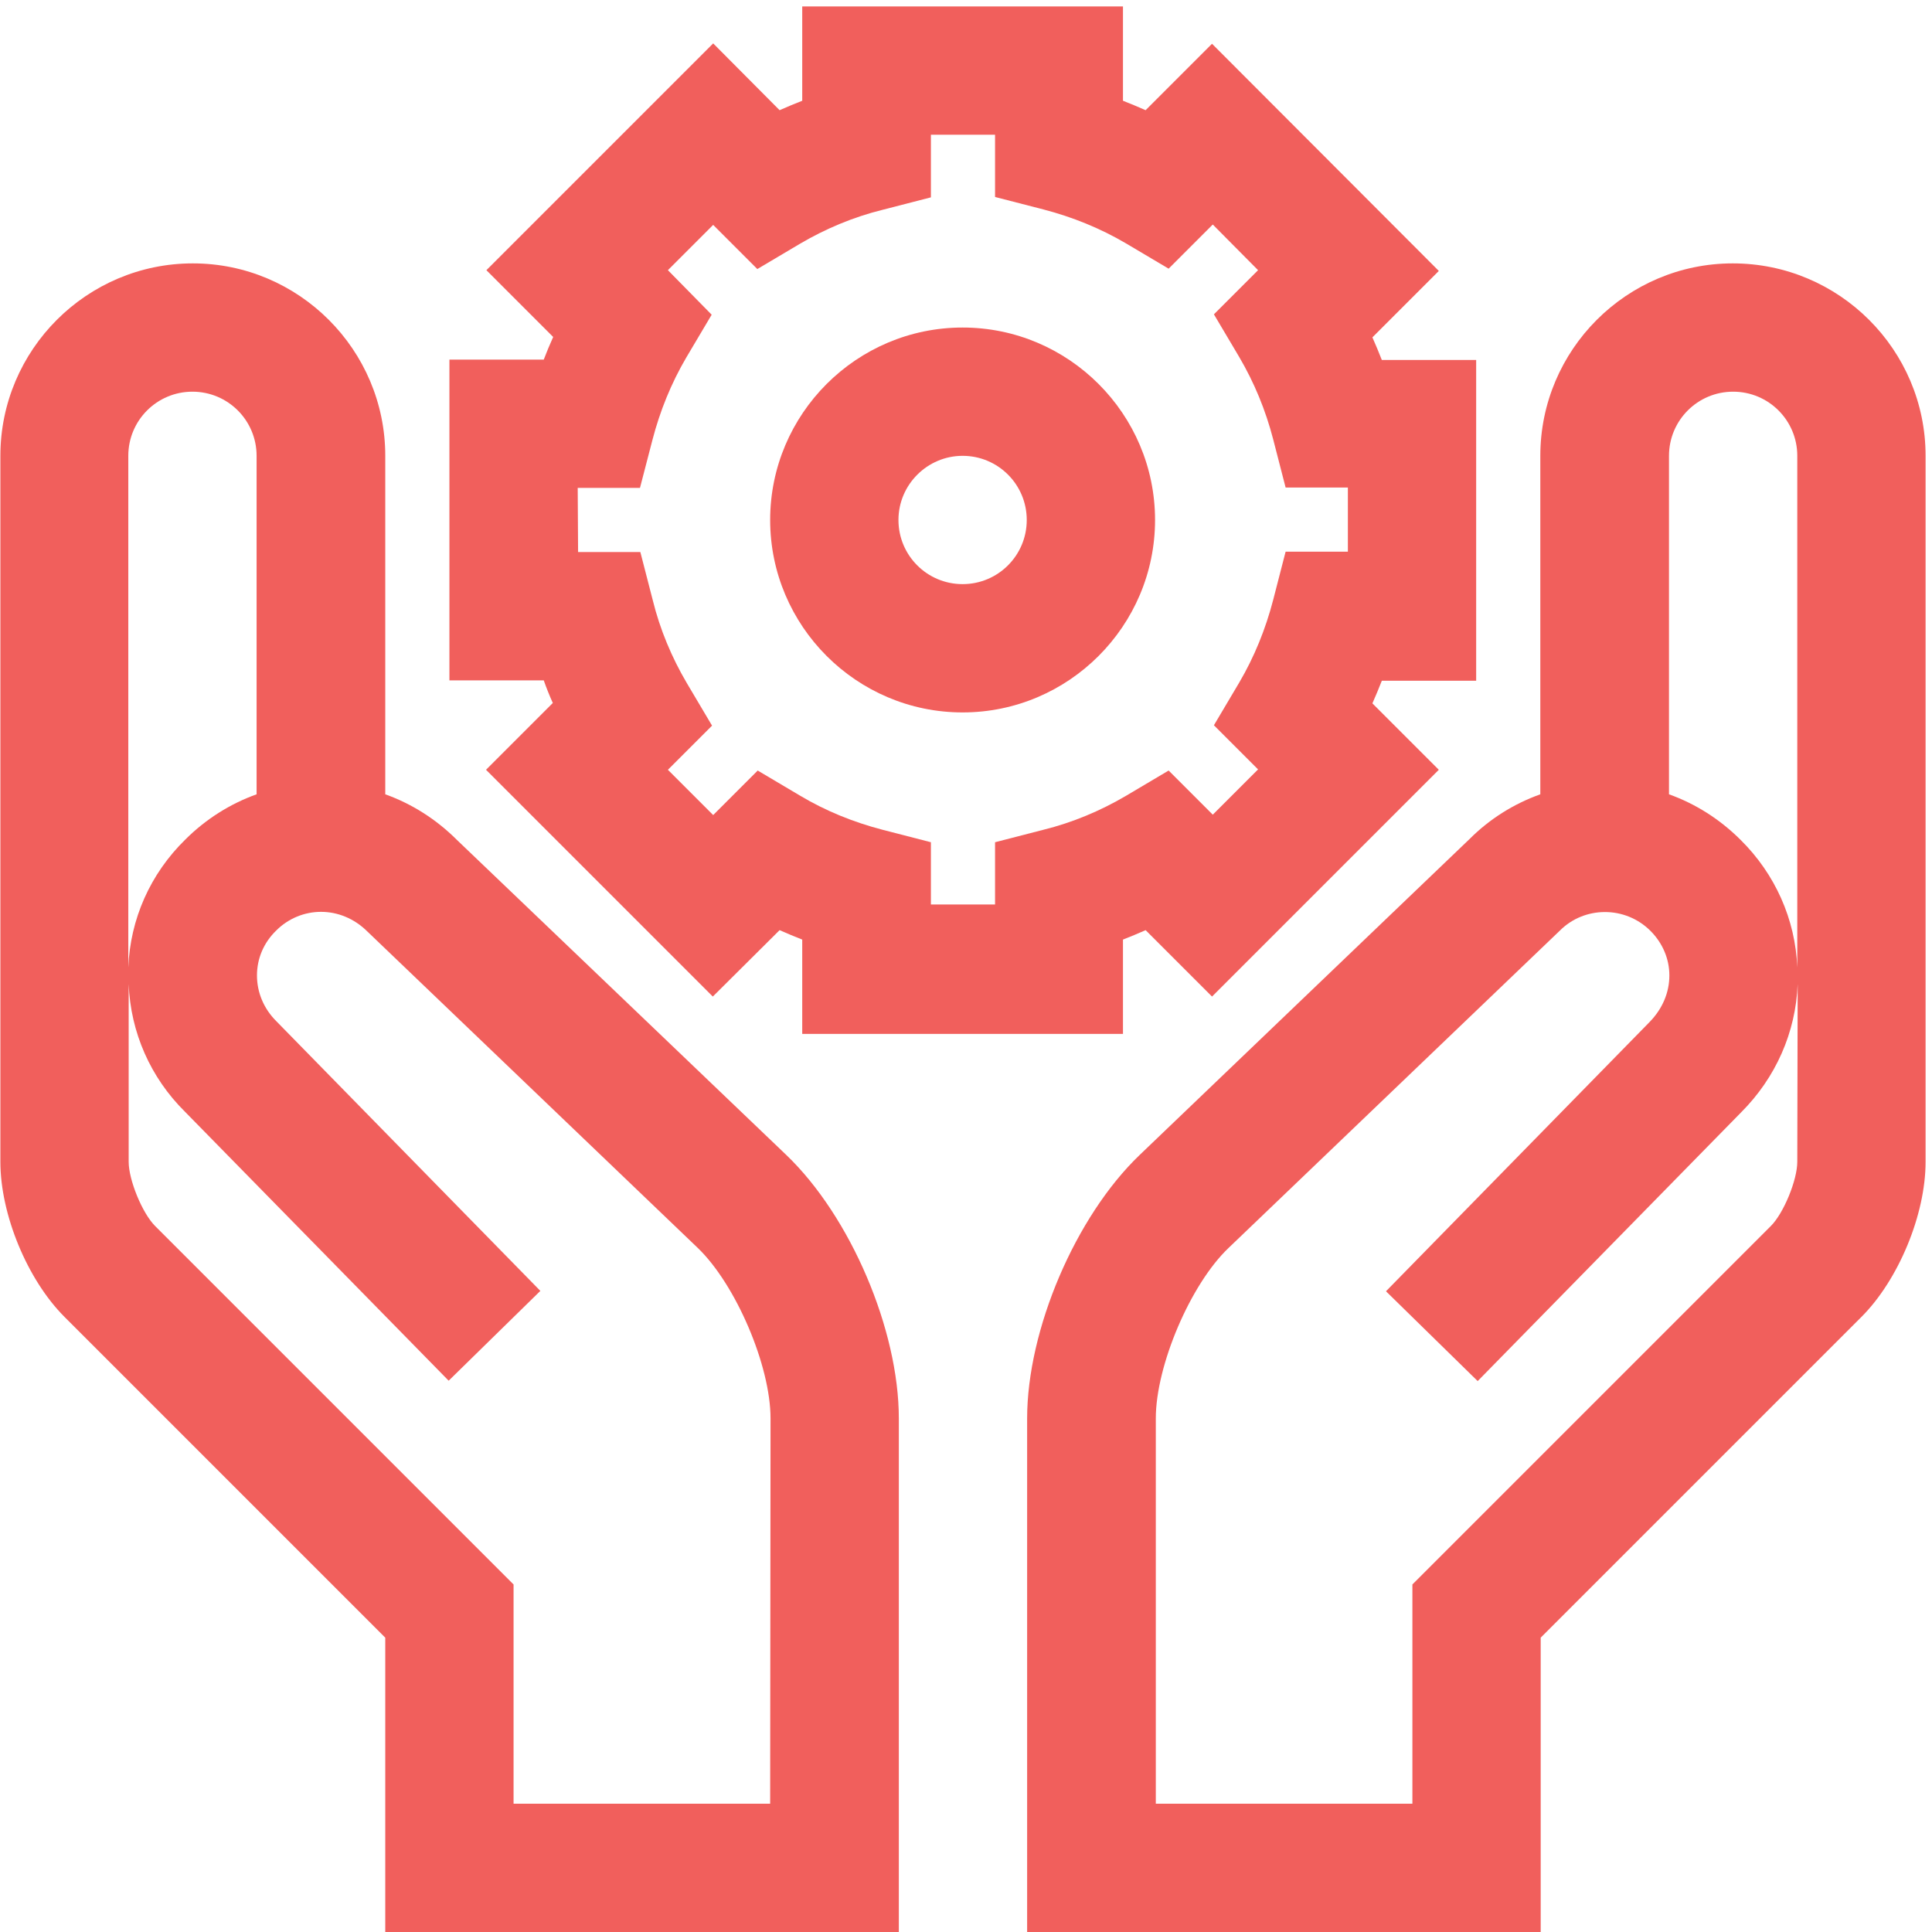
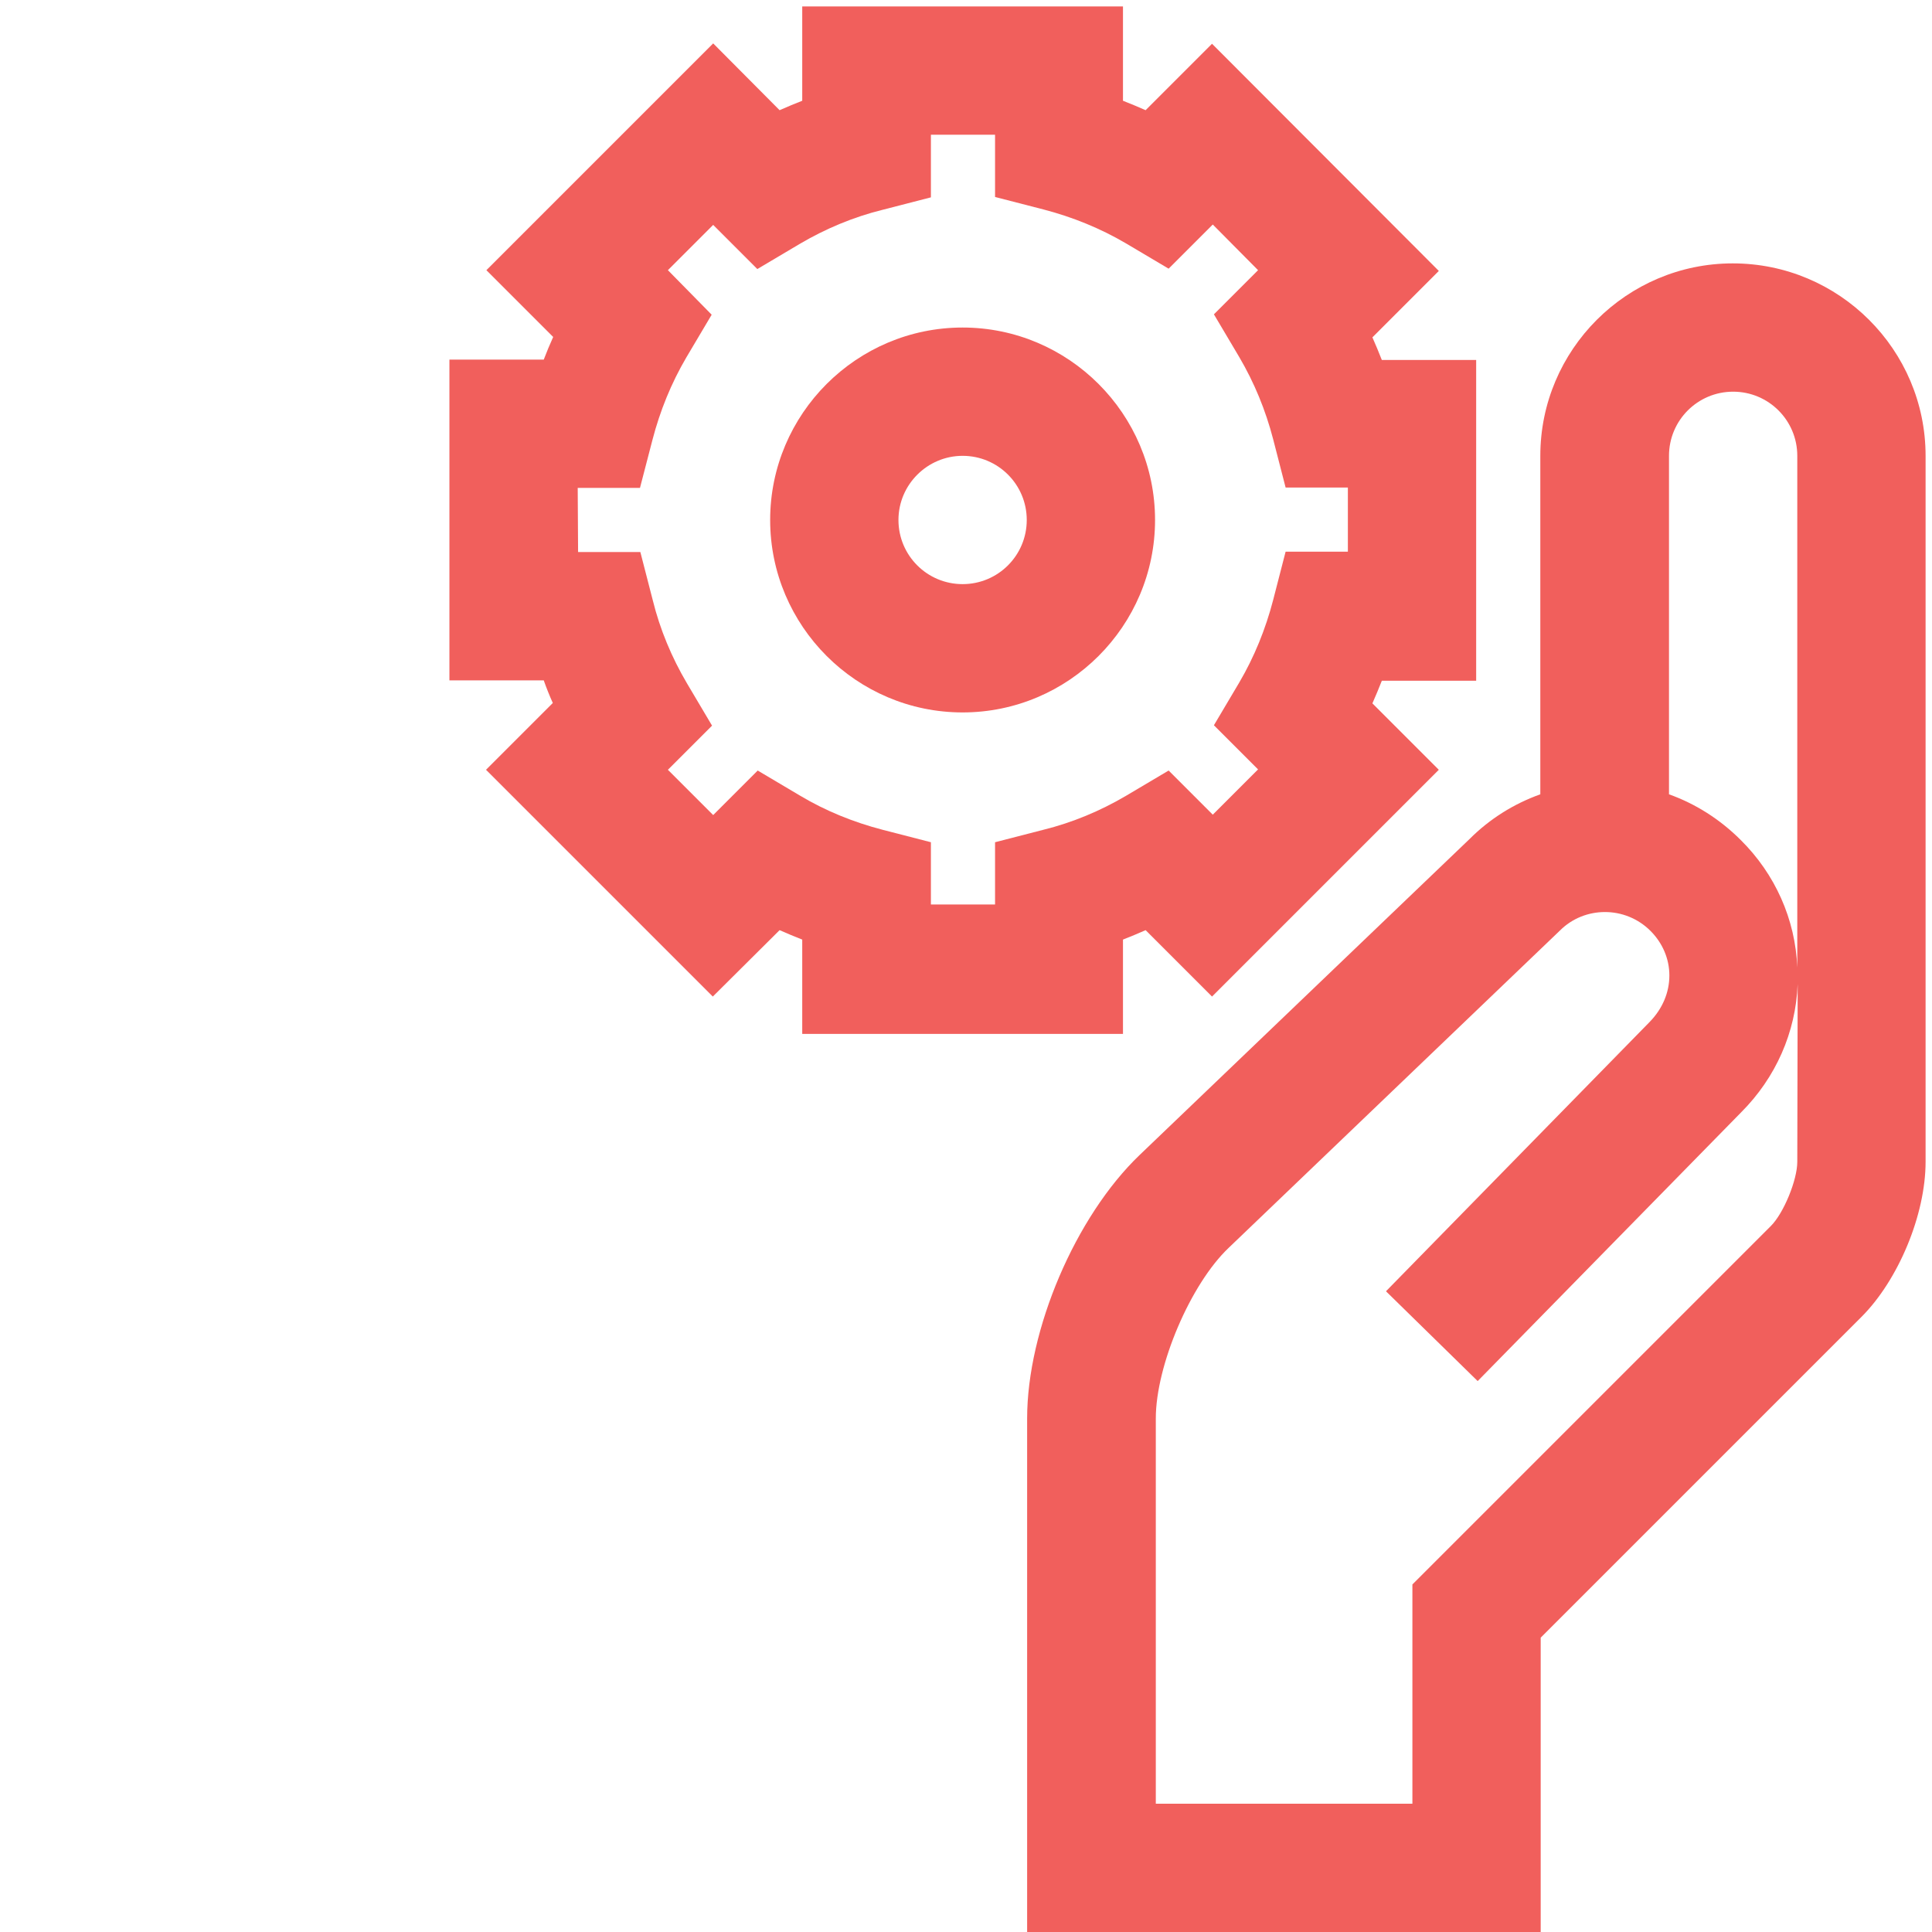
<svg xmlns="http://www.w3.org/2000/svg" version="1.1" id="Layer_1" x="0px" y="0px" viewBox="0 0 512 512" style="enable-background:new 0 0 512 512;" xml:space="preserve">
  <style type="text/css">
	.st0{fill:#F15F5C;}
</style>
  <g id="_x34_8_service_support">
    <g>
-       <path class="st0" d="M121.1,222.6c-5.5-5.5-12-9.6-19-12.1v-89.7c0-28.1-22.9-51-51-51s-51,22.9-51,51v187.1    c0,13.9,7.1,31.2,17,41.1l85,85v78h136.1V375.9c0-23.5-12.8-53.5-29.8-69.8L121.1,222.6z M34,120.8c0-9.4,7.6-17,17-17    s17,7.6,17,17v89.7c-7,2.5-13.5,6.6-18.9,12c-9.3,9.1-14.6,21.1-15.1,33.9V120.8z M204.1,478h-68v-58.1l-95-95    c-3.4-3.4-7-12.2-7-17v-47.1c0.5,12.8,5.8,24.8,14.9,33.8l69.9,71.3l24.3-23.8l-70-71.5c-3.3-3.3-5.1-7.6-5.1-12.1    c0-4.5,1.8-8.7,5.1-11.9c6.5-6.5,17.1-6.8,24.2,0.3l87.5,83.8c10.1,9.7,19.3,31.2,19.3,45.2L204.1,478z" />
      <path class="st0" d="M459.2,69.8c-28.1,0-51,22.9-51,51v89.7c-7,2.5-13.4,6.5-18.7,11.8l-87.5,83.8c-17,16.3-29.8,46.3-29.8,69.8    V512h136.1v-78l85-85c9.8-9.8,17-27.1,17-41.1V120.8C510.3,92.7,487.4,69.8,459.2,69.8z M476.3,307.9c0,4.8-3.6,13.6-7,17l-95,95    V478h-68V375.9c0-14,9.2-35.6,19.3-45.2l87.8-84.1c6.5-6.5,17.3-6.6,24,0.1c3.2,3.2,5,7.4,5,11.8c0,4.5-1.8,8.8-5.2,12.3    l-69.9,71.4l24.3,23.8l69.8-71.2c9.2-9.2,14.5-21.2,15-34L476.3,307.9L476.3,307.9z M476.3,256.4c-0.5-12.8-5.9-24.8-15-33.8    c-5.5-5.5-12-9.6-19-12.1v-89.7c0-9.4,7.6-17,17-17c9.4,0,17,7.6,17,17V256.4z" />
      <path class="st0" d="M146.5,186.3L128.8,204l60.1,60.1l17.7-17.6c2,0.9,4,1.7,6,2.5v25h85v-25c2-0.8,4-1.6,6-2.5l17.6,17.6    l60.1-60.1l-17.6-17.6c0.9-2,1.7-4,2.5-6h25v-85h-25c-0.8-2-1.6-4-2.5-6l17.6-17.6l-60.1-60.2l-17.6,17.6c-2-0.9-4-1.7-6-2.5V1.7    h-85v25c-2,0.8-4,1.6-6,2.5L189,11.5l-60.1,60.1l17.7,17.7c-0.9,2-1.7,3.9-2.5,6h-25v85h25C144.8,182.3,145.6,184.3,146.5,186.3    L146.5,186.3z M153.1,129.3h16.5l3.3-12.7c2-7.7,5-15.1,9-21.9l6.7-11.3L177,71.6l12-12l11.7,11.7l11.3-6.7c6.8-4,14.2-7.1,21.9-9    l12.8-3.3V35.7h17v16.5l12.8,3.3c7.7,2,15.1,5,21.9,9l11.3,6.7l11.7-11.7l12,12.1l-11.7,11.7l6.7,11.3c4,6.8,7,14.1,9,21.8    l3.3,12.8h16.5l0,17h-16.5l-3.3,12.8c-2,7.7-5,15.1-9,21.9l-6.7,11.3l11.7,11.7l-12,12l-11.7-11.7l-11.3,6.7    c-6.8,4-14.2,7.1-21.9,9l-12.8,3.3v16.5h-17v-16.5l-12.8-3.3c-7.7-2-15.1-5-21.8-9l-11.3-6.7L189,216l-12-12l11.7-11.7l-6.7-11.3    c-4-6.8-7.1-14.2-9-21.9l-3.3-12.8h-16.5L153.1,129.3z" />
      <path class="st0" d="M255.1,188.8c28.1,0,51-22.9,51-51s-22.9-51-51-51s-51,22.9-51,51S227,188.8,255.1,188.8z M255.1,120.8    c9.4,0,17,7.6,17,17s-7.6,17-17,17c-9.4,0-17-7.6-17-17S245.8,120.8,255.1,120.8z" />
    </g>
  </g>
</svg>